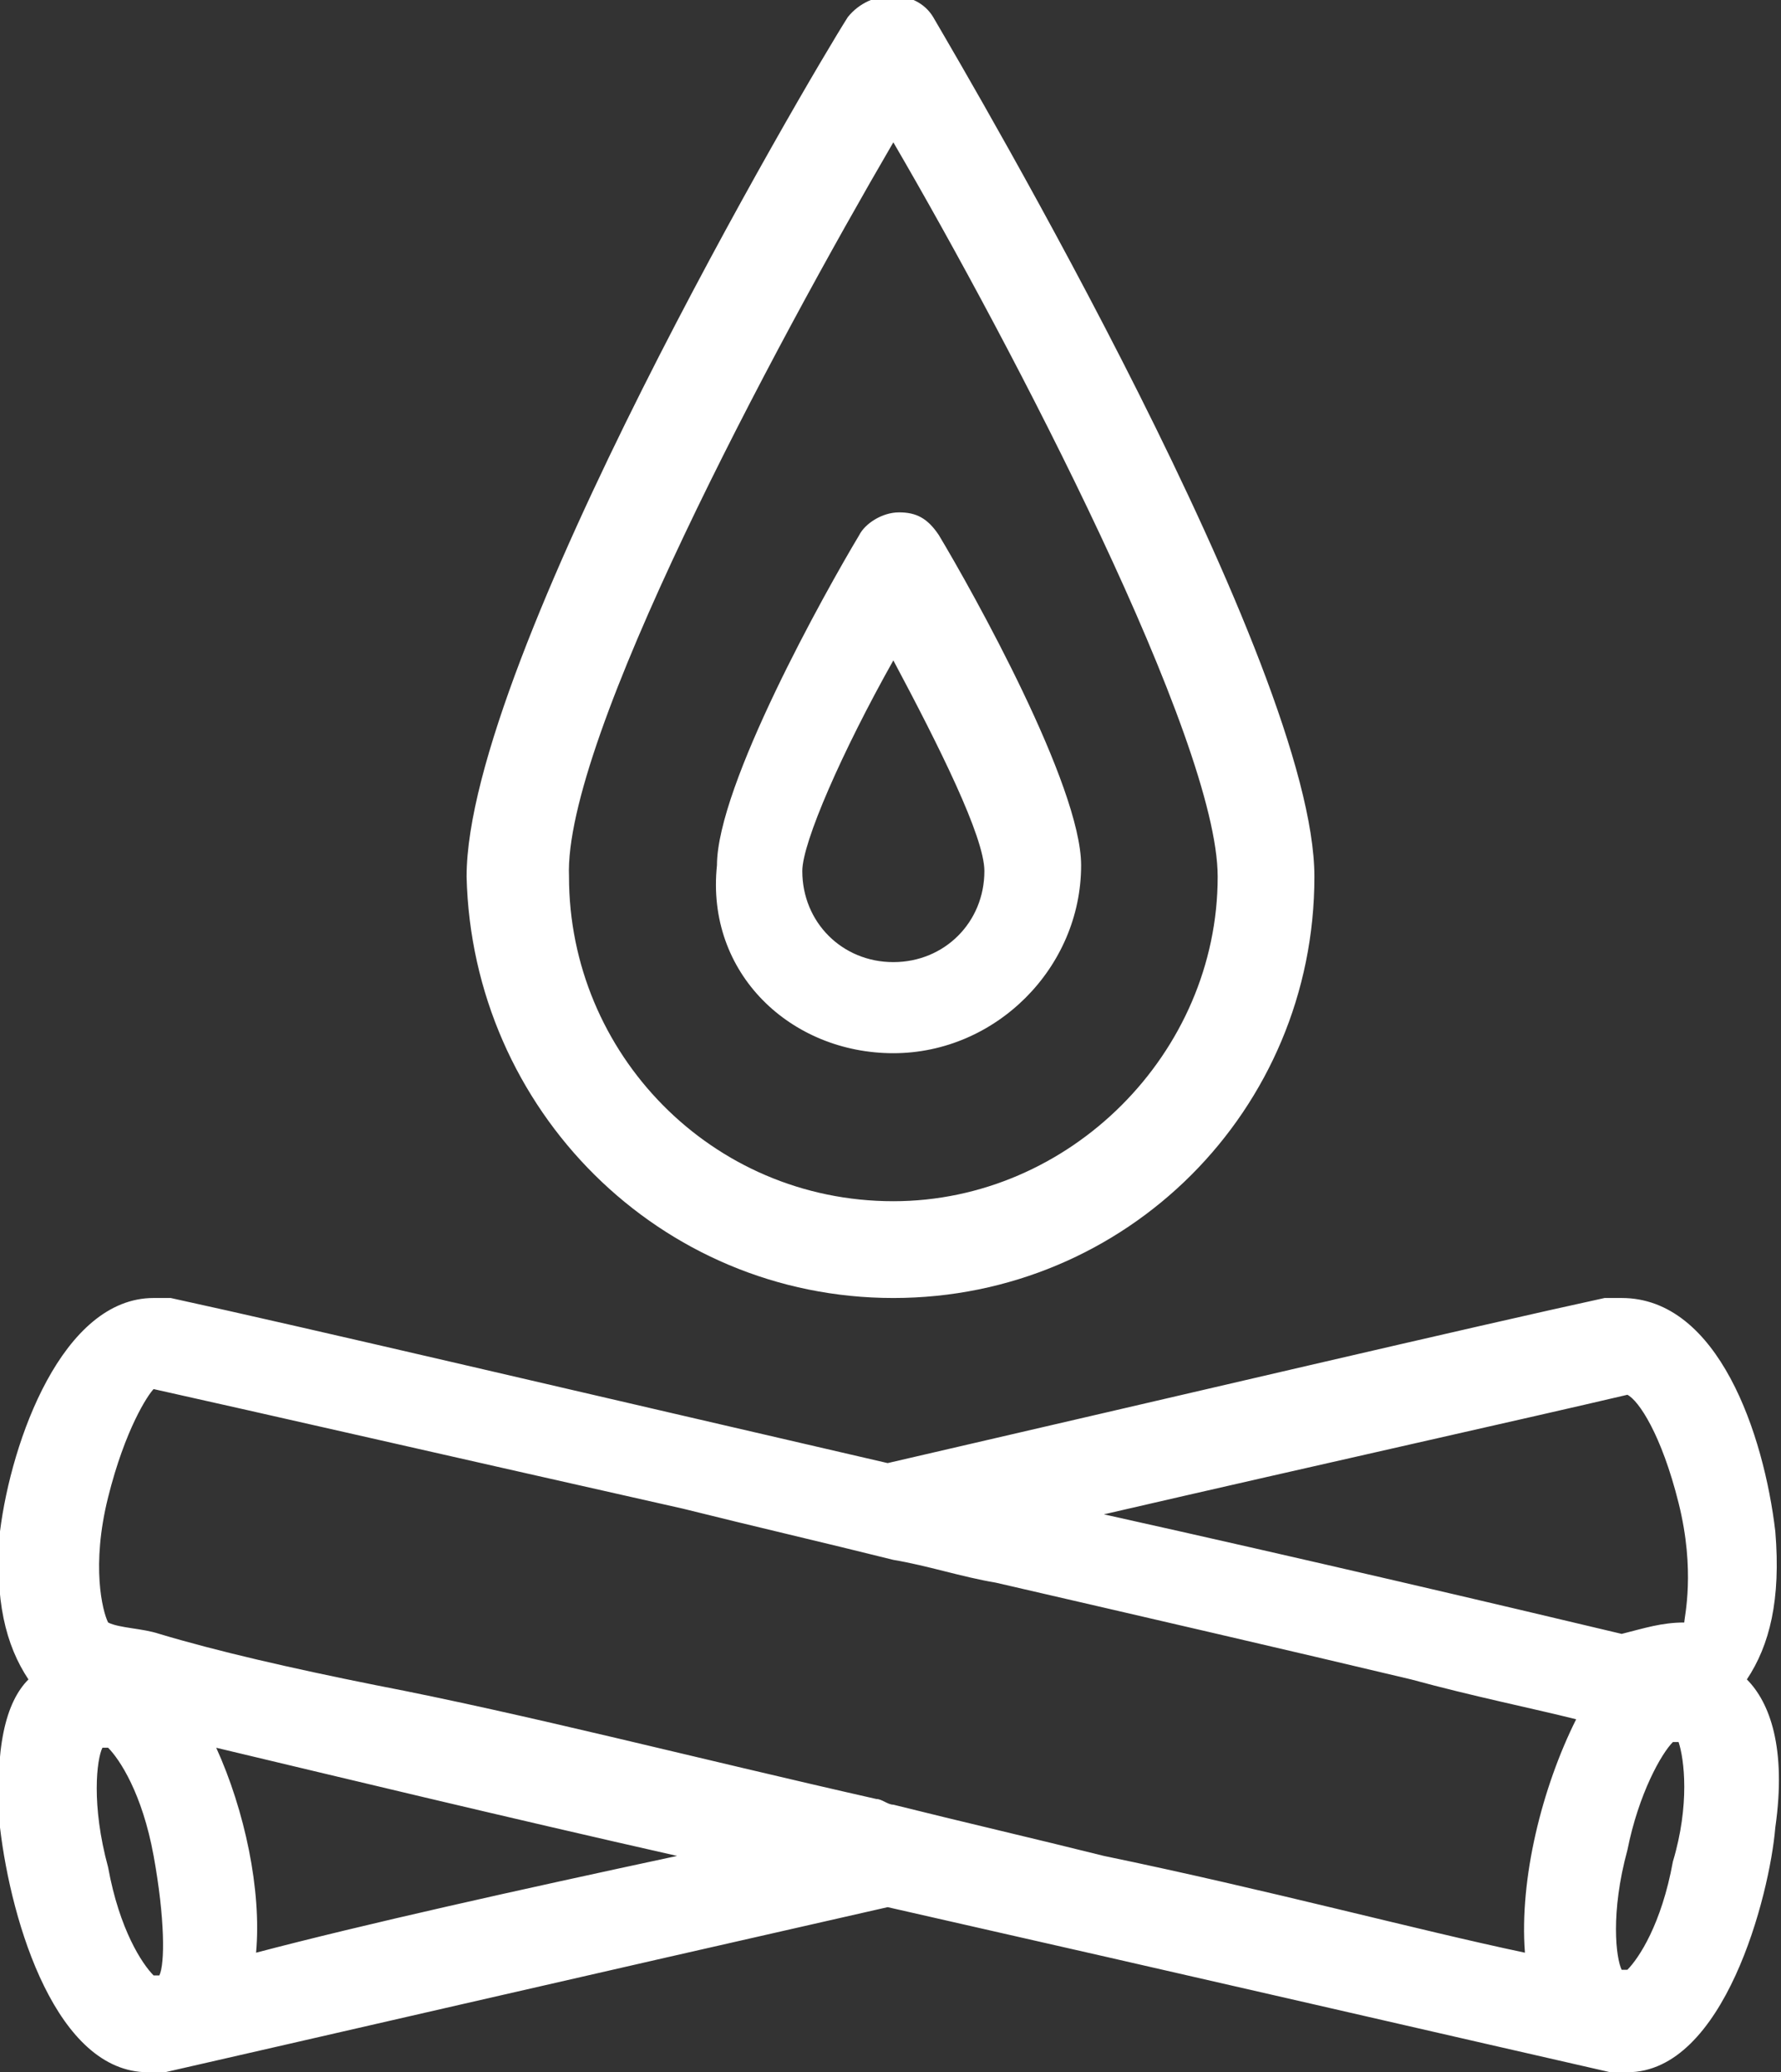
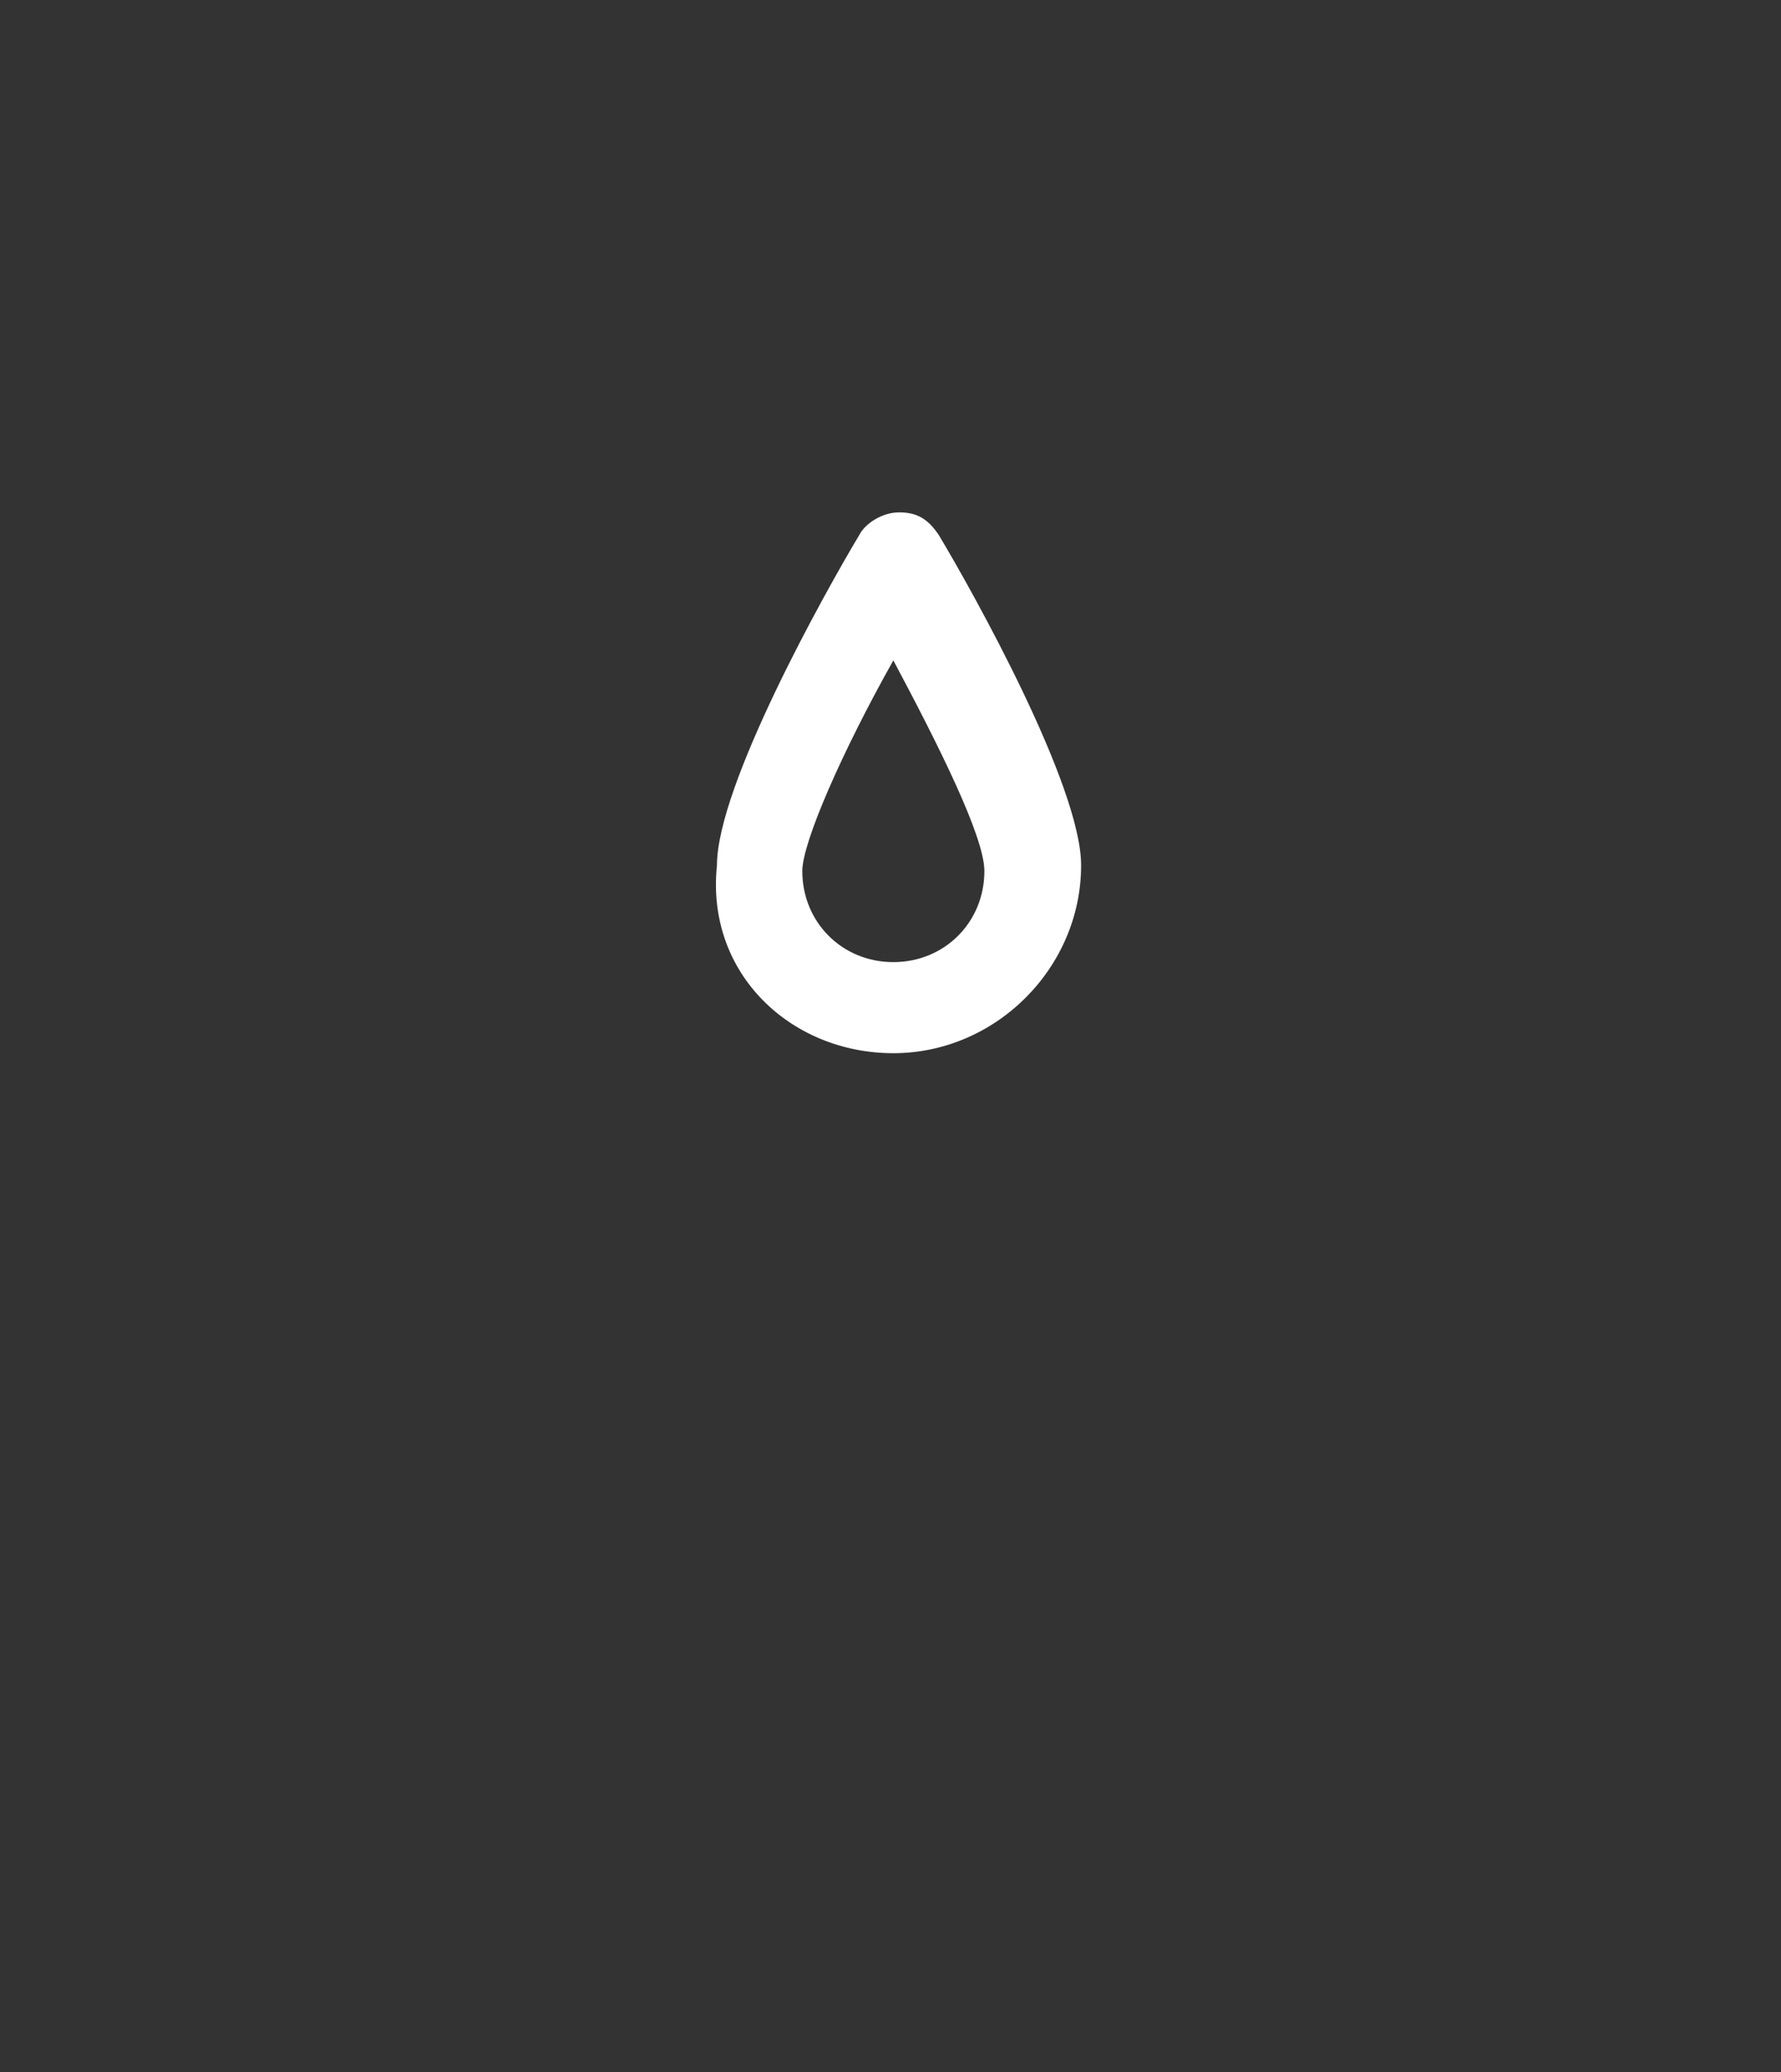
<svg xmlns="http://www.w3.org/2000/svg" version="1.1" id="Calque_1" x="0px" y="0px" viewBox="0 0 31.3 36.4" enable-background="new 0 0 31.3 36.4" xml:space="preserve">
  <rect x="0" y="0" width="31.3" height="36.4" fill="#333333" stroke="none" />
-   <path fill="#FFFFFF" d="M15.7,2.5c2.1,3.6,5.7,10.5,5.7,12.9c0,3.1-2.6,5.7-5.7,5.7c-3.2,0-5.7-2.6-5.7-5.7  C9.9,13,13.6,6.1,15.7,2.5 M15.7,22.8c4.1,0,7.4-3.3,7.4-7.4c0-3.7-6-13.9-6.7-15.1c-0.3-0.5-1.1-0.5-1.5,0  c-0.7,1.1-6.7,11.3-6.7,15.1C8.3,19.5,11.6,22.8,15.7,22.8" />
  <path fill="#FFFFFF" d="M15.7,11.6c0.8,1.5,1.6,3.1,1.6,3.7c0,0.9-0.7,1.6-1.6,1.6c-0.9,0-1.6-0.7-1.6-1.6  C14.1,14.8,14.8,13.2,15.7,11.6 M15.7,18.5c1.8,0,3.3-1.5,3.3-3.3c0-1.4-1.9-4.8-2.5-5.8c-0.2-0.3-0.4-0.4-0.7-0.4  c-0.3,0-0.6,0.2-0.7,0.4c-0.6,1-2.5,4.4-2.5,5.8C12.4,17.1,13.9,18.5,15.7,18.5" />
-   <path fill="#FFFFFF" d="M28.5,28.7c-2.1-0.5-5.5-1.3-9.1-2.1c3.9-0.9,7.5-1.7,9.2-2.1c0.2,0.1,0.6,0.7,0.9,1.9  c0.3,1.2,0.1,2,0.1,2.1C29.2,28.5,28.9,28.6,28.5,28.7 M29.4,32.7c-0.2,1.1-0.6,1.7-0.8,1.9c0,0,0,0,0,0c0,0,0,0-0.1,0  c-0.1-0.2-0.2-1,0.1-2.1c0.2-1,0.6-1.7,0.8-1.9c0,0,0.1,0,0.1,0C29.6,30.9,29.7,31.7,29.4,32.7 M26.8,34.3c-1.9-0.4-4.5-1.1-7.4-1.7  c-1.2-0.3-2.5-0.6-3.7-0.9c-0.1,0-0.2-0.1-0.3-0.1c-3.1-0.7-6.2-1.5-8.8-2c-1.5-0.3-2.8-0.6-3.8-0.9c-0.3-0.1-0.7-0.1-0.9-0.2  c-0.1-0.2-0.3-1,0-2.2c0.3-1.2,0.7-1.8,0.8-1.9c1.8,0.4,5.3,1.2,9.3,2.1c1.2,0.3,2.5,0.6,3.7,0.9c0.6,0.1,1.2,0.3,1.8,0.4  c2.6,0.6,5.2,1.2,7.3,1.7c1.1,0.3,2.1,0.5,2.9,0.7C27.1,31.4,26.7,33,26.8,34.3 M4.5,34.3c0.1-1.1-0.2-2.5-0.7-3.6  c2.1,0.5,5,1.2,8.1,1.9C9.1,33.2,6.4,33.8,4.5,34.3 M1.8,30.7c0,0,0.1,0,0.1,0c0.2,0.2,0.6,0.8,0.8,1.9c0.2,1.1,0.2,1.9,0.1,2.1  c0,0,0,0-0.1,0c0,0,0,0,0,0c-0.2-0.2-0.6-0.8-0.8-1.9C1.6,31.7,1.7,30.9,1.8,30.7 M0.5,29.5c-0.4,0.4-0.6,1.2-0.5,2.6  c0.2,1.7,1,4.3,2.6,4.3c0.1,0,0.2,0,0.3,0c2.2-0.5,7.4-1.7,12.7-2.9c5.3,1.2,10.5,2.4,12.7,2.9c0.1,0,0.2,0,0.3,0  c1.7,0,2.5-3.1,2.6-4.3c0.2-1.4-0.1-2.2-0.5-2.6c0.4-0.6,0.6-1.4,0.5-2.6c-0.2-1.7-1-4.1-2.7-4.1c-0.1,0-0.3,0-0.3,0  c-2.3,0.5-7.4,1.7-12.6,2.9C10.4,24.5,5.3,23.3,3,22.8c-0.1,0-0.3,0-0.3,0c-1.6,0-2.5,2.5-2.7,4.1C-0.1,28.1,0.1,28.9,0.5,29.5" />
</svg>